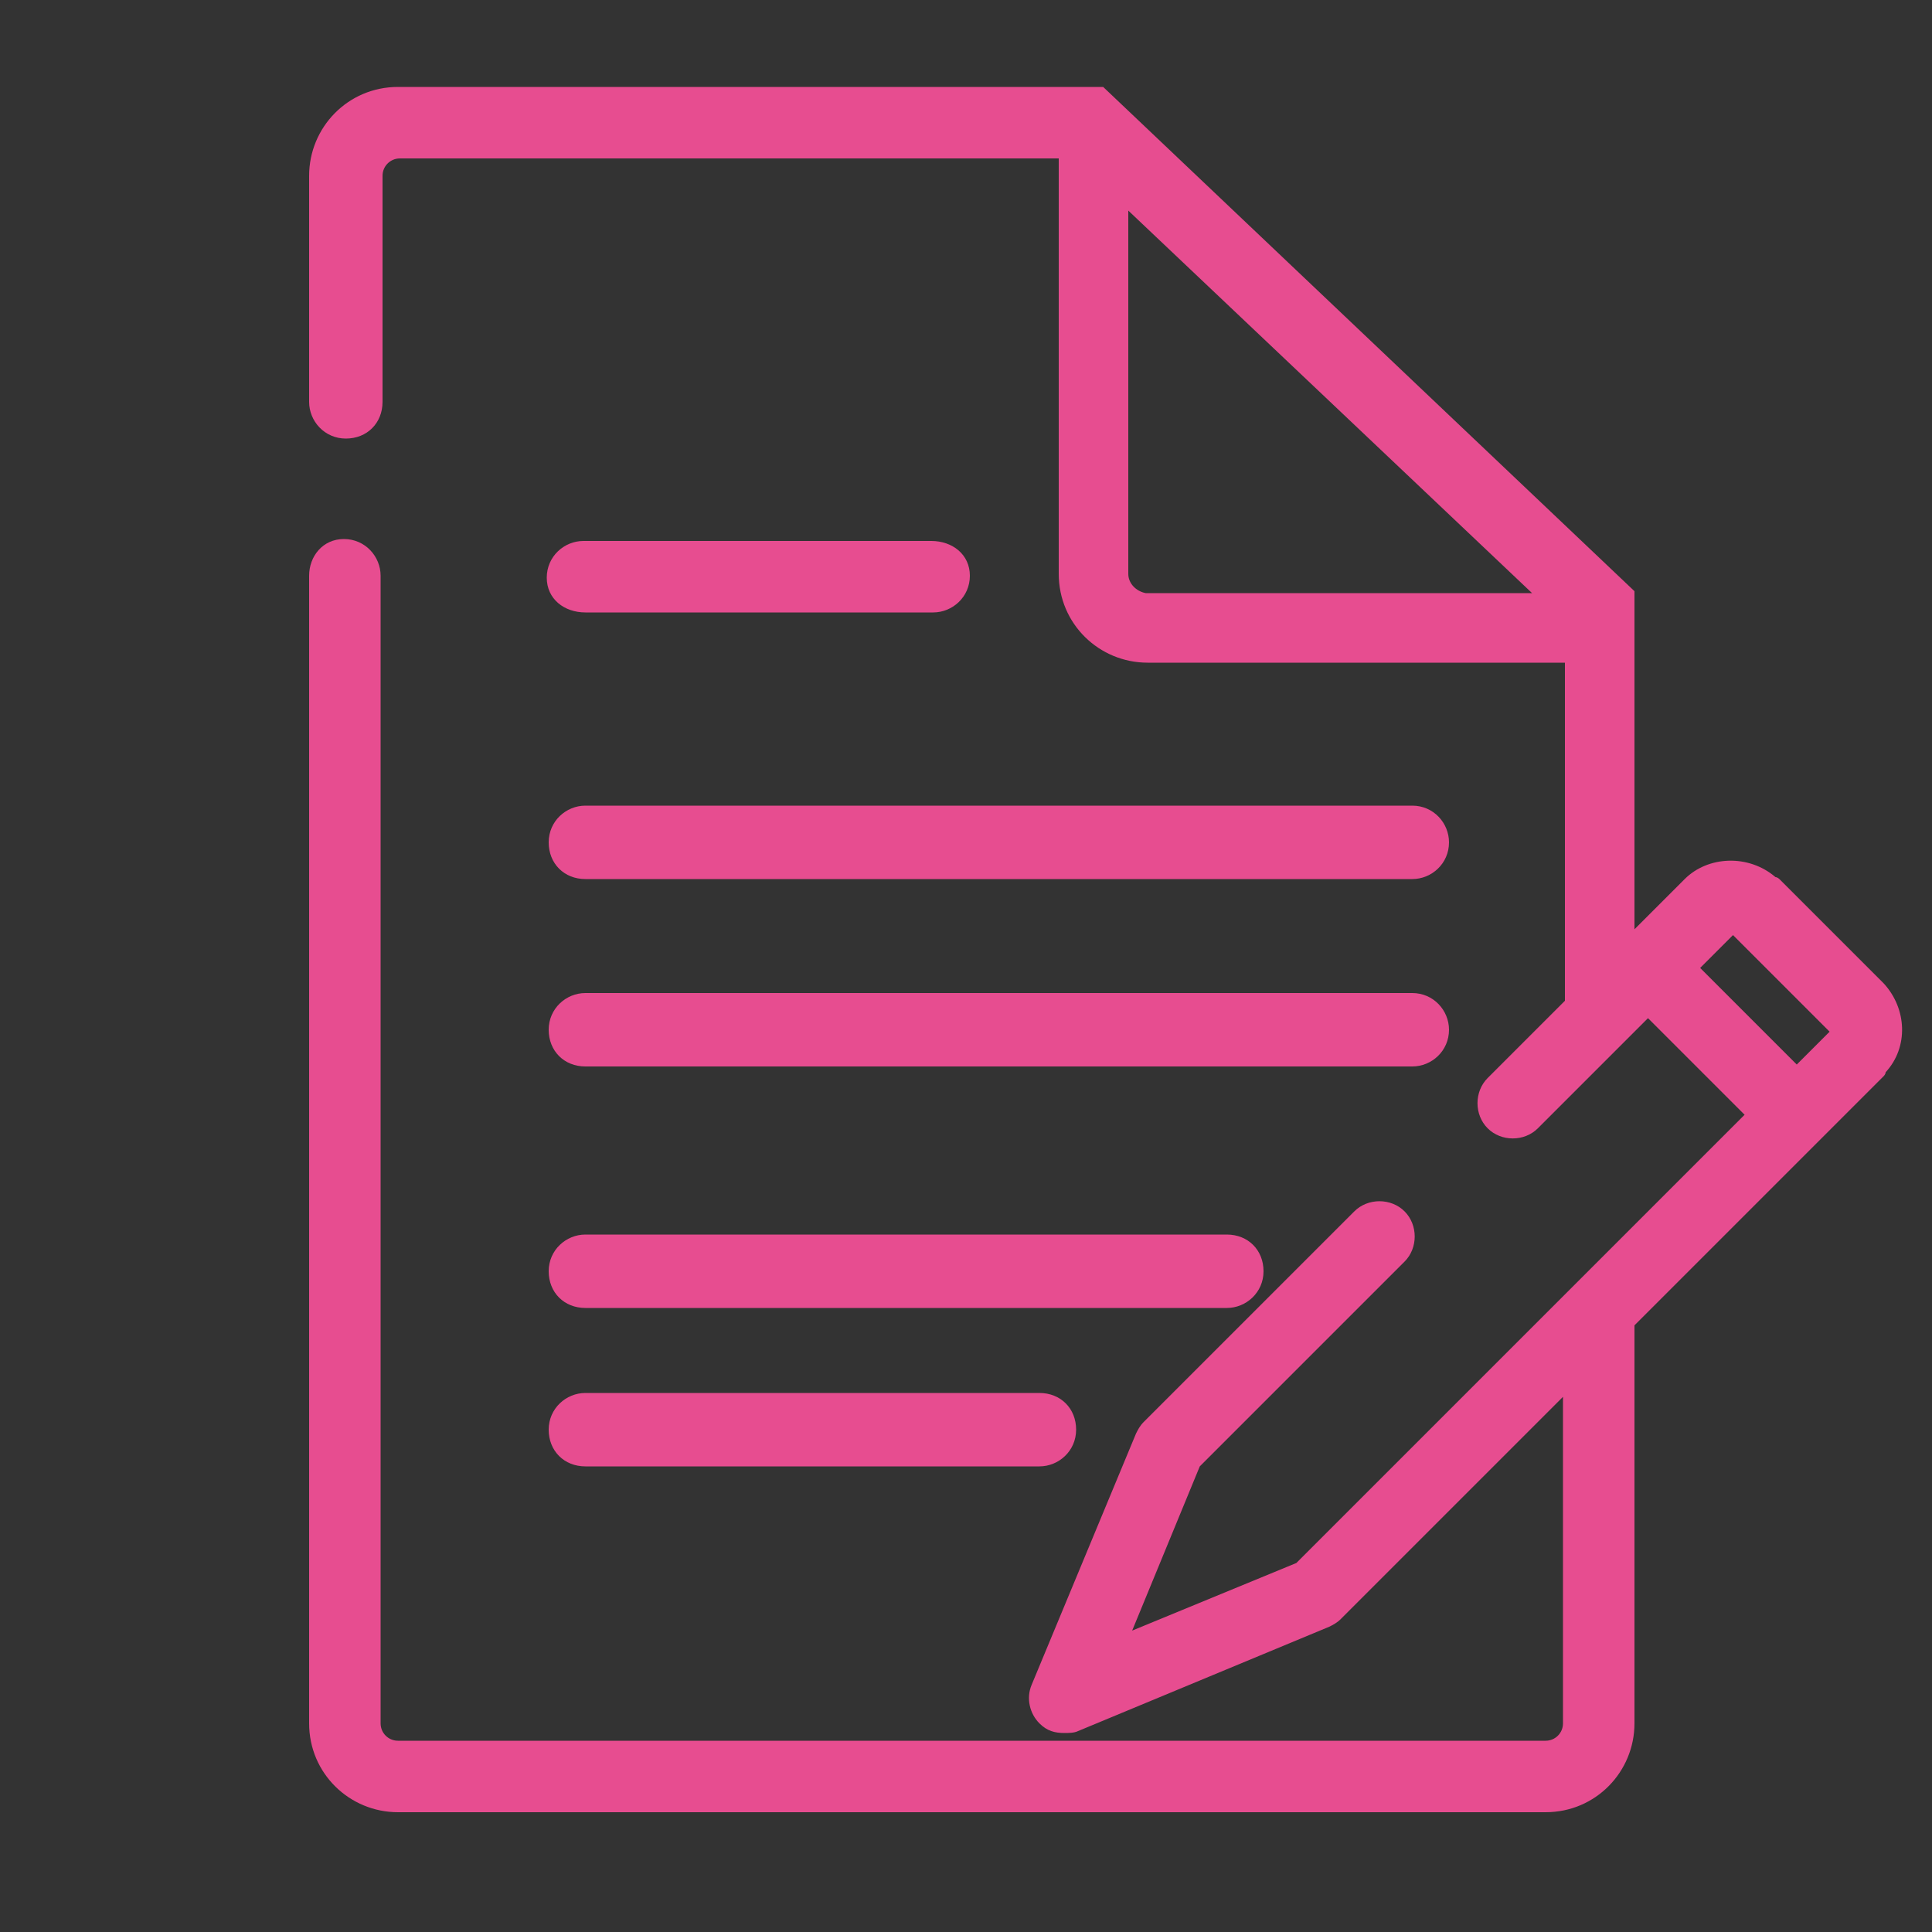
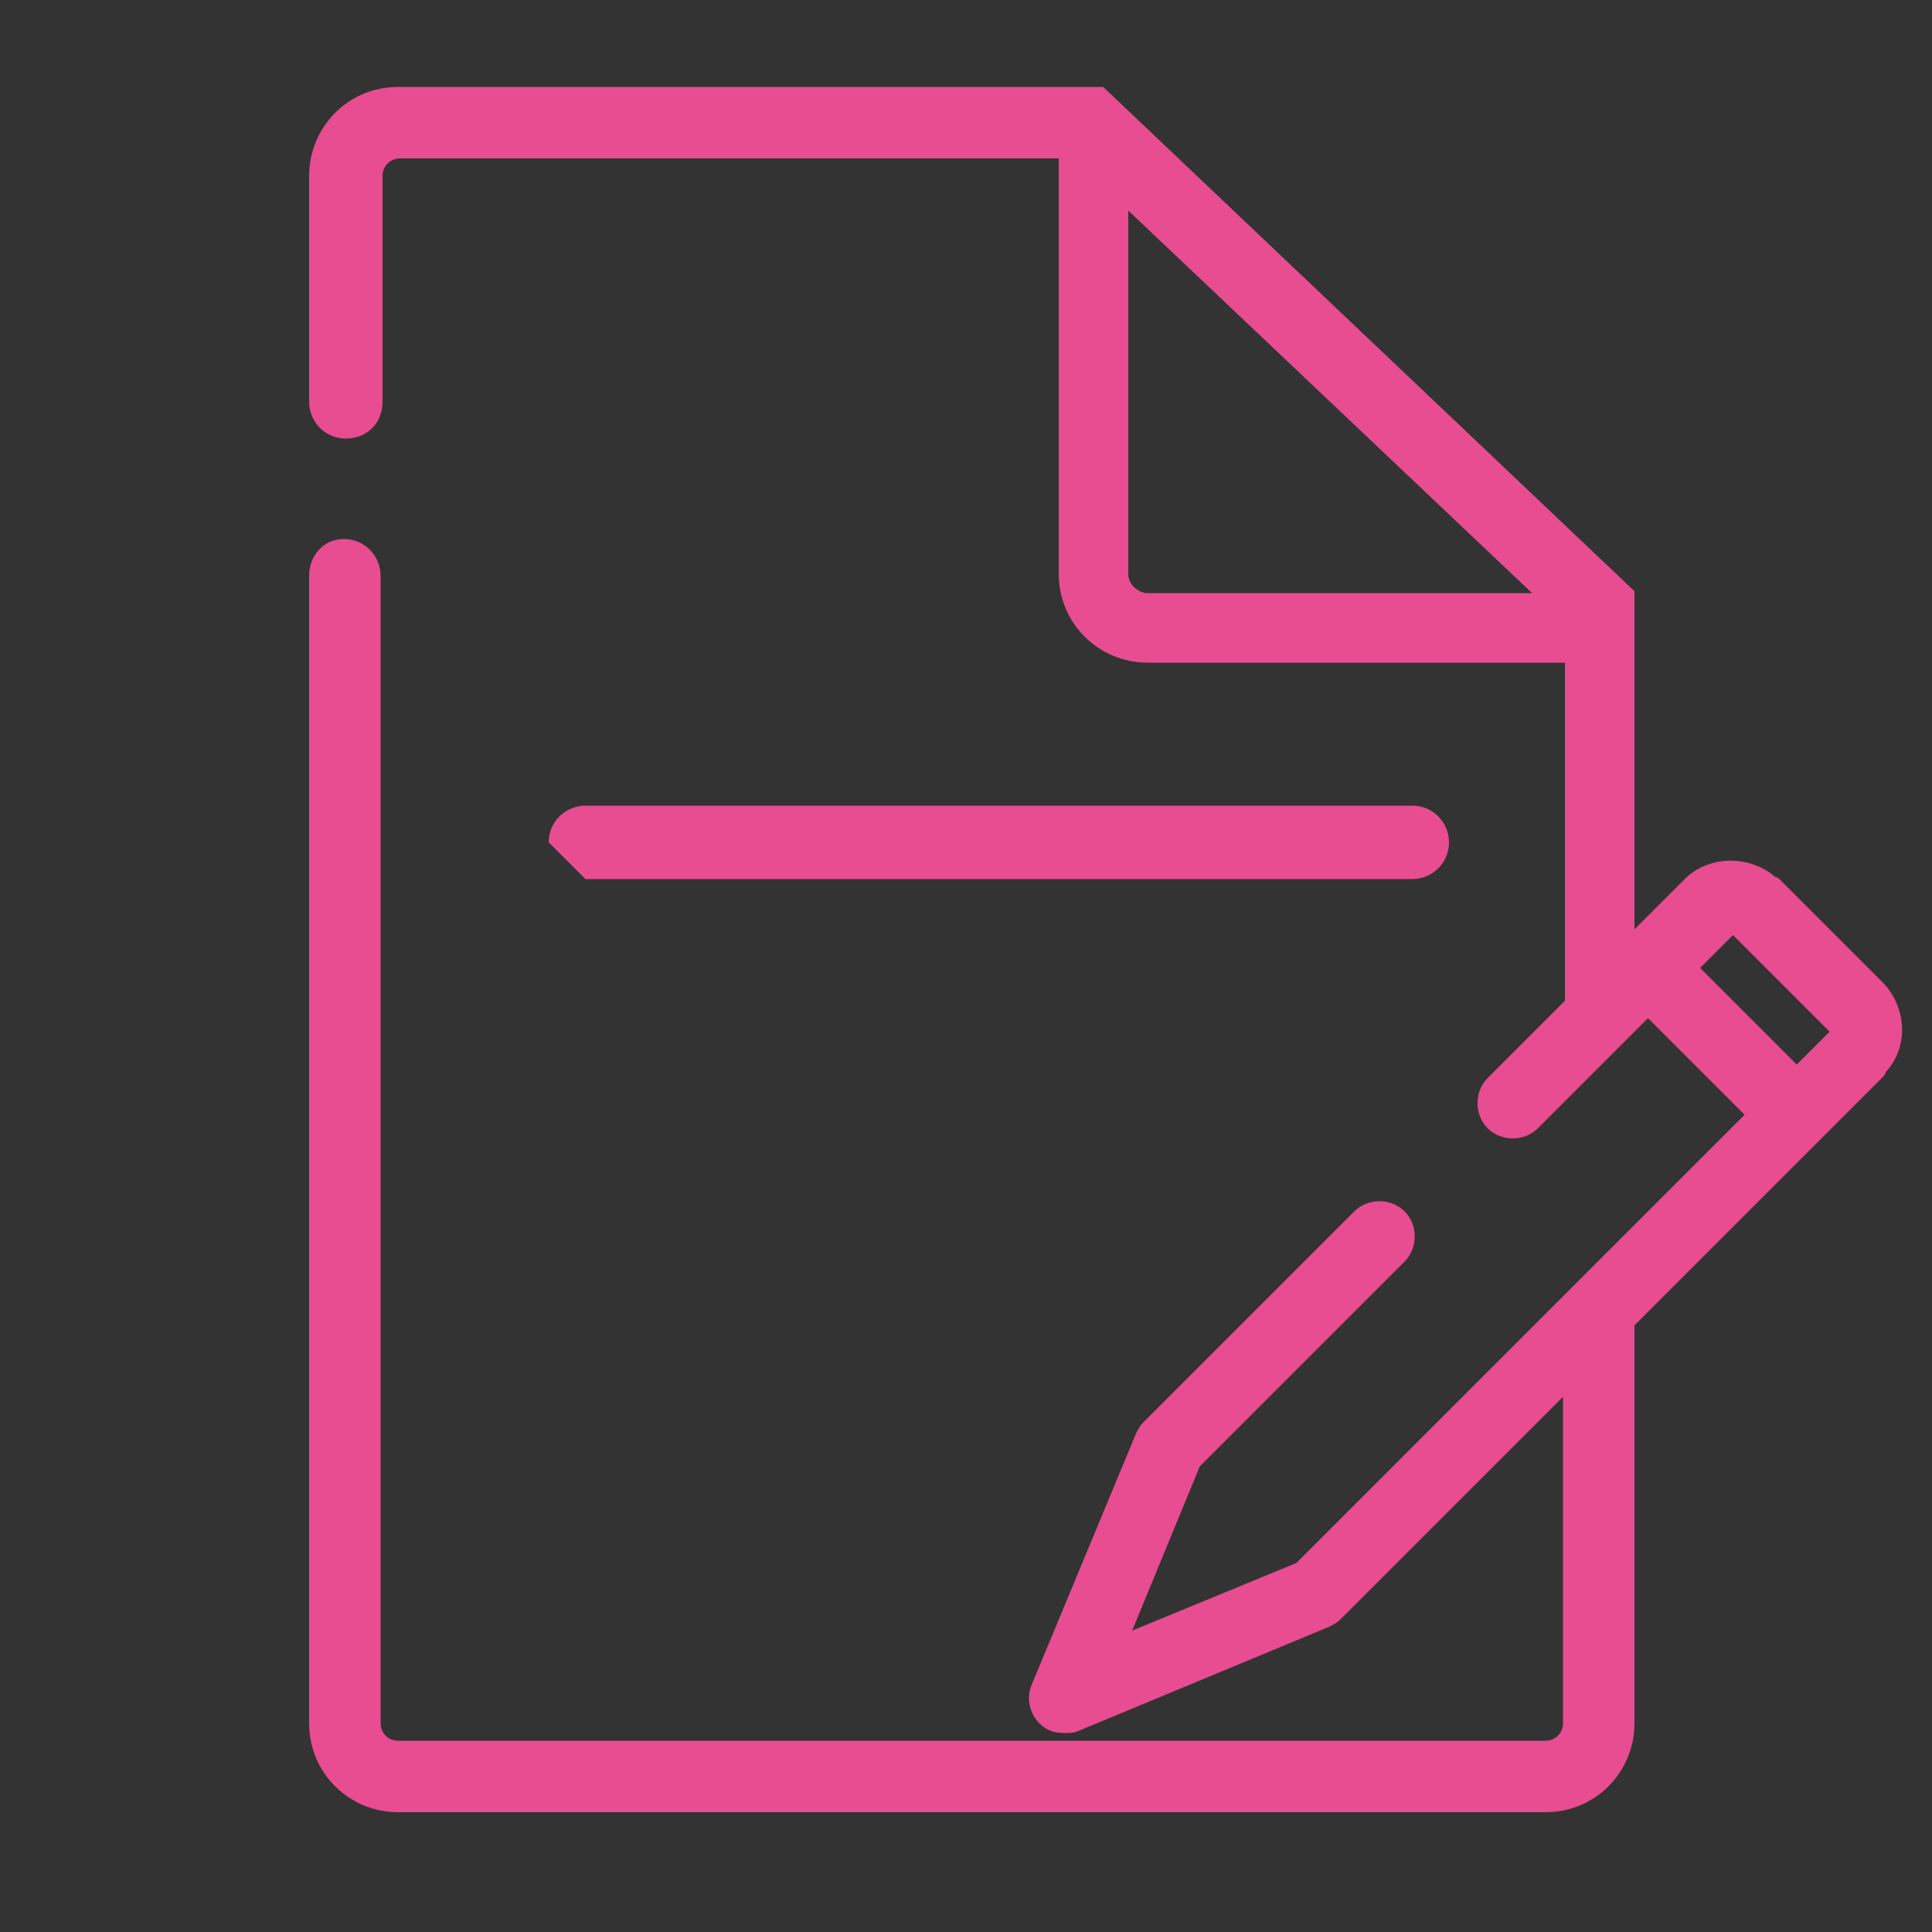
<svg xmlns="http://www.w3.org/2000/svg" xmlns:ns1="http://sodipodi.sourceforge.net/DTD/sodipodi-0.dtd" xmlns:ns2="http://www.inkscape.org/namespaces/inkscape" version="1.1" id="svg18" x="0px" y="0px" viewBox="0 0 100 100" style="enable-background:new 0 0 100 100;" xml:space="preserve">
  <rect x="0" y="0" width="100" height="100" fill="#333333" stroke="none" />
  <style type="text/css">
	.st0{fill:#FFFFFF;stroke:#E74D90;stroke-width:2.277;stroke-linecap:round;stroke-linejoin:round;stroke-miterlimit:10;}
	.st1{fill:#E74D90;}
</style>
  <ns1:namedview bordercolor="#666666" borderopacity="1" gridtolerance="10" guidetolerance="10" id="namedview20" ns2:current-layer="svg18" ns2:cx="50" ns2:cy="62.5" ns2:pageopacity="0" ns2:pageshadow="2" ns2:window-height="480" ns2:window-maximized="0" ns2:window-width="671" ns2:window-x="0" ns2:window-y="0" ns2:zoom="1.888" objecttolerance="10" pagecolor="#ffffff" showgrid="false">
	</ns1:namedview>
  <g id="Layer_1_00000149365157802490962660000013571022964857125015_">
</g>
  <g>
-     <path class="st0" d="M-70.8,10.6" />
-   </g>
+     </g>
  <g>
-     <path class="st1" d="M30.3,31.7h18c1,0,1.9-0.8,1.9-1.9S49.3,28,48.2,28h-18c-1,0-1.9,0.8-1.9,1.9S29.2,31.7,30.3,31.7z" />
-     <path class="st1" d="M30.3,45.5h42.8c1,0,1.9-0.8,1.9-1.9c0-1-0.8-1.9-1.9-1.9H30.3c-1,0-1.9,0.8-1.9,1.9   C28.4,44.7,29.2,45.5,30.3,45.5z" />
-     <path class="st1" d="M30.3,55.2h42.8c1,0,1.9-0.8,1.9-1.9c0-1-0.8-1.9-1.9-1.9H30.3c-1,0-1.9,0.8-1.9,1.9   C28.4,54.4,29.2,55.2,30.3,55.2z" />
-     <path class="st1" d="M30.3,67.7h33.2c1,0,1.9-0.8,1.9-1.9s-0.8-1.9-1.9-1.9H30.3c-1,0-1.9,0.8-1.9,1.9S29.2,67.7,30.3,67.7z" />
-     <path class="st1" d="M30.3,75.9h23.5c1,0,1.9-0.8,1.9-1.9s-0.8-1.9-1.9-1.9H30.3c-1,0-1.9,0.8-1.9,1.9S29.2,75.9,30.3,75.9z" />
+     <path class="st1" d="M30.3,45.5h42.8c1,0,1.9-0.8,1.9-1.9c0-1-0.8-1.9-1.9-1.9H30.3c-1,0-1.9,0.8-1.9,1.9   z" />
    <path class="st1" d="M97.5,50.9l-5.4-5.4c0,0-0.1-0.1-0.2-0.1c-1.4-1.2-3.5-1.1-4.7,0.1l-2.6,2.6V30.6L57.1,4.5H20.6   c-2.6,0-4.6,2.1-4.6,4.6v11.7c0,1,0.8,1.9,1.9,1.9s1.9-0.8,1.9-1.9V9.1c0-0.5,0.4-0.9,0.9-0.9h34.1v21.5c0,2.6,2.1,4.6,4.6,4.6   h21.6v17.5L77,55.8c-0.7,0.7-0.7,1.9,0,2.6c0.7,0.7,1.9,0.7,2.6,0l5.7-5.7l5,5L67.1,80.9l-8.5,3.5l3.5-8.5l10.6-10.6   c0.7-0.7,0.7-1.9,0-2.6c-0.7-0.7-1.9-0.7-2.6,0L59.2,73.6c-0.2,0.2-0.3,0.4-0.4,0.6l-5.4,13c-0.3,0.7-0.1,1.5,0.4,2   c0.4,0.4,0.8,0.5,1.3,0.5c0.2,0,0.5,0,0.7-0.1l13-5.4c0.2-0.1,0.4-0.2,0.6-0.4l11.5-11.5v16.9c0,0.5-0.4,0.9-0.9,0.9H20.6   c-0.5,0-0.9-0.4-0.9-0.9V29.8c0-1-0.8-1.9-1.9-1.9S16,28.8,16,29.8v59.4c0,2.6,2.1,4.6,4.6,4.6H80c2.6,0,4.6-2.1,4.6-4.6V68.6   l12.9-12.9c0,0,0.1-0.1,0.1-0.2C98.8,54.2,98.7,52.2,97.5,50.9z M58.4,29.7V10.9l20.9,19.8h-20C58.8,30.6,58.4,30.2,58.4,29.7z    M88,50.1l1.7-1.7l5,5l-1.7,1.7L88,50.1z" />
  </g>
</svg>